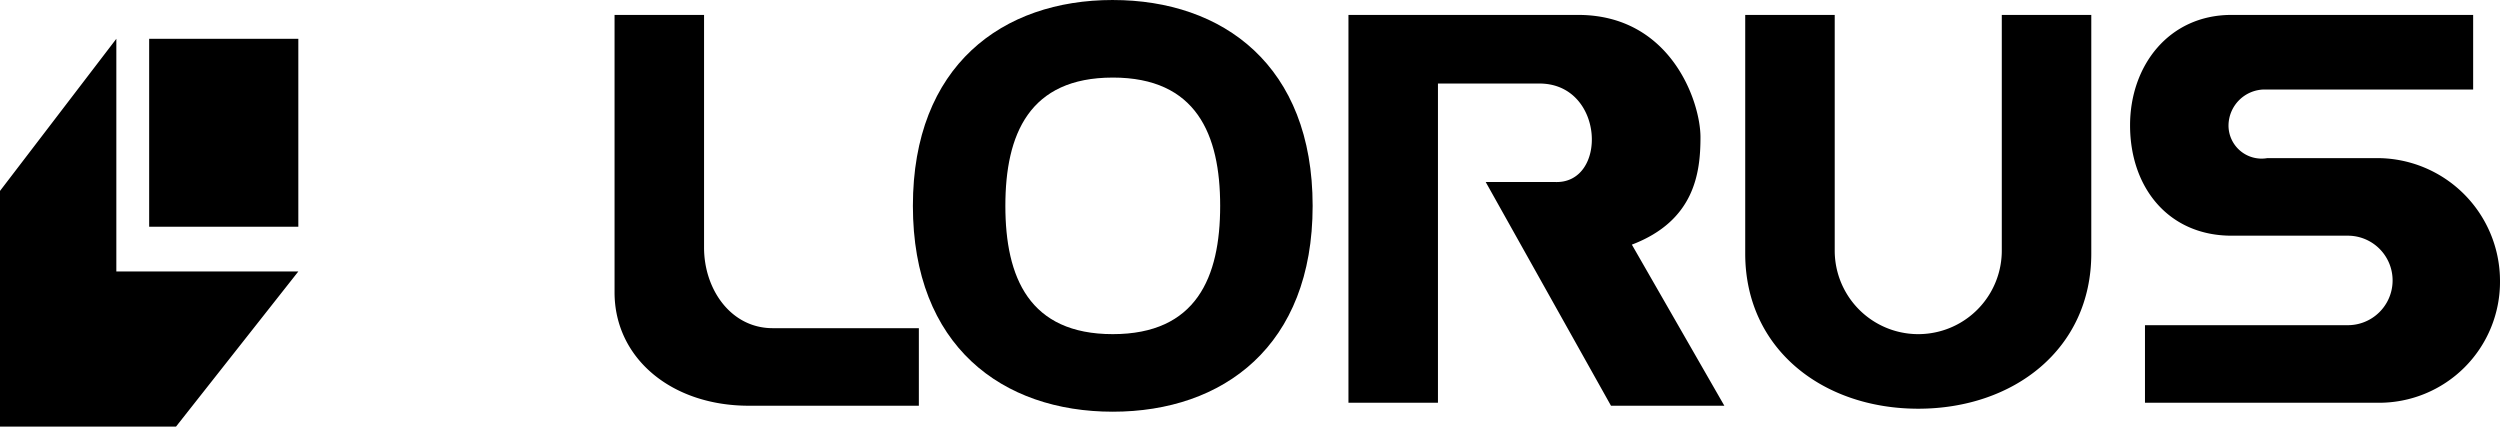
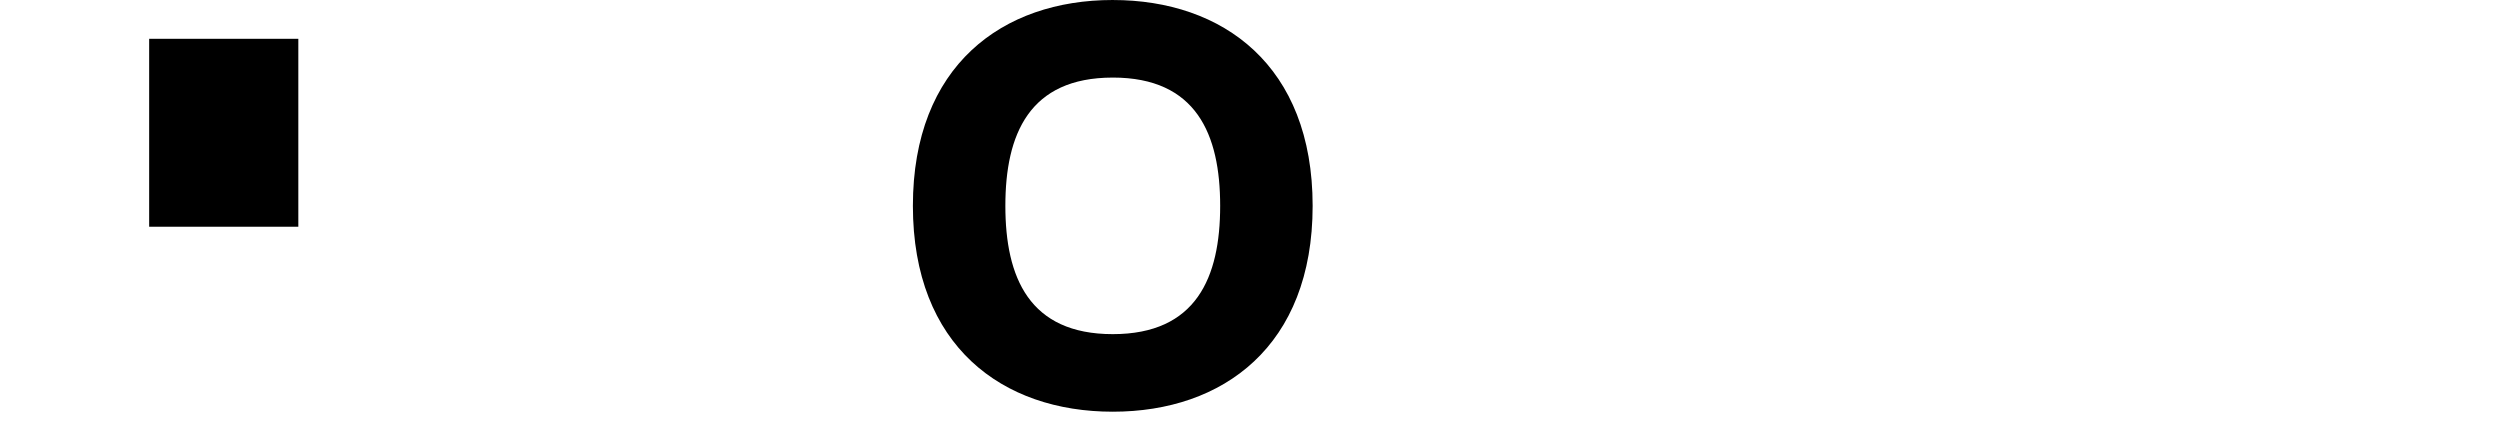
<svg xmlns="http://www.w3.org/2000/svg" width="228.768" height="39.038">
  <defs>
    <style>.a{fill-rule:evenodd}</style>
  </defs>
-   <path class="a" d="M191.368 23.204c0 8.736-7.098 14.196-15.834 14.196s-15.834-5.46-15.834-14.196V1.365h8.19v21.567a7.644 7.644 0 0015.288 0V1.365h8.19zM157.79 37.127h-10.373l-11.466-20.474h6.279c4.914.273 4.641-9.009-1.365-9.009h-9.282v29.21h-8.19V1.365h21.02c8.463 0 11.193 7.917 11.193 11.193s-.546 7.644-6.279 9.828zM56.236 1.365v25.388c0 6.006 5.187 10.374 12.285 10.374h15.561v-7.097H70.705c-3.822 0-6.279-3.549-6.279-7.371V1.365zm147.962 0c-5.733 0-9.282 4.641-9.282 10.101 0 5.733 3.549 10.101 9.282 10.101h10.647a4.095 4.095 0 010 8.19h-18.564v7.098h21.294a11.07 11.07 0 0011.193-11.193 11.243 11.243 0 00-11.193-11.193h-10.101a3.027 3.027 0 01-3.549-3.003 3.32 3.32 0 013.276-3.276h19.11v-6.825zM10.646 3.549v21.293h16.653L16.106 39.038H0V17.471z" />
  <path class="a" d="M27.299 20.747V3.549h-13.65v17.198zM101.826-0c-10.101 0-18.29 6.006-18.29 18.837s8.19 18.837 18.29 18.837 18.29-6.006 18.29-18.836-8.189-18.837-18.29-18.837zm0 7.098c7.644 0 9.828 5.187 9.828 11.739s-2.184 11.739-9.828 11.739-9.828-5.187-9.828-11.739 2.184-11.738 9.828-11.738z" />
</svg>